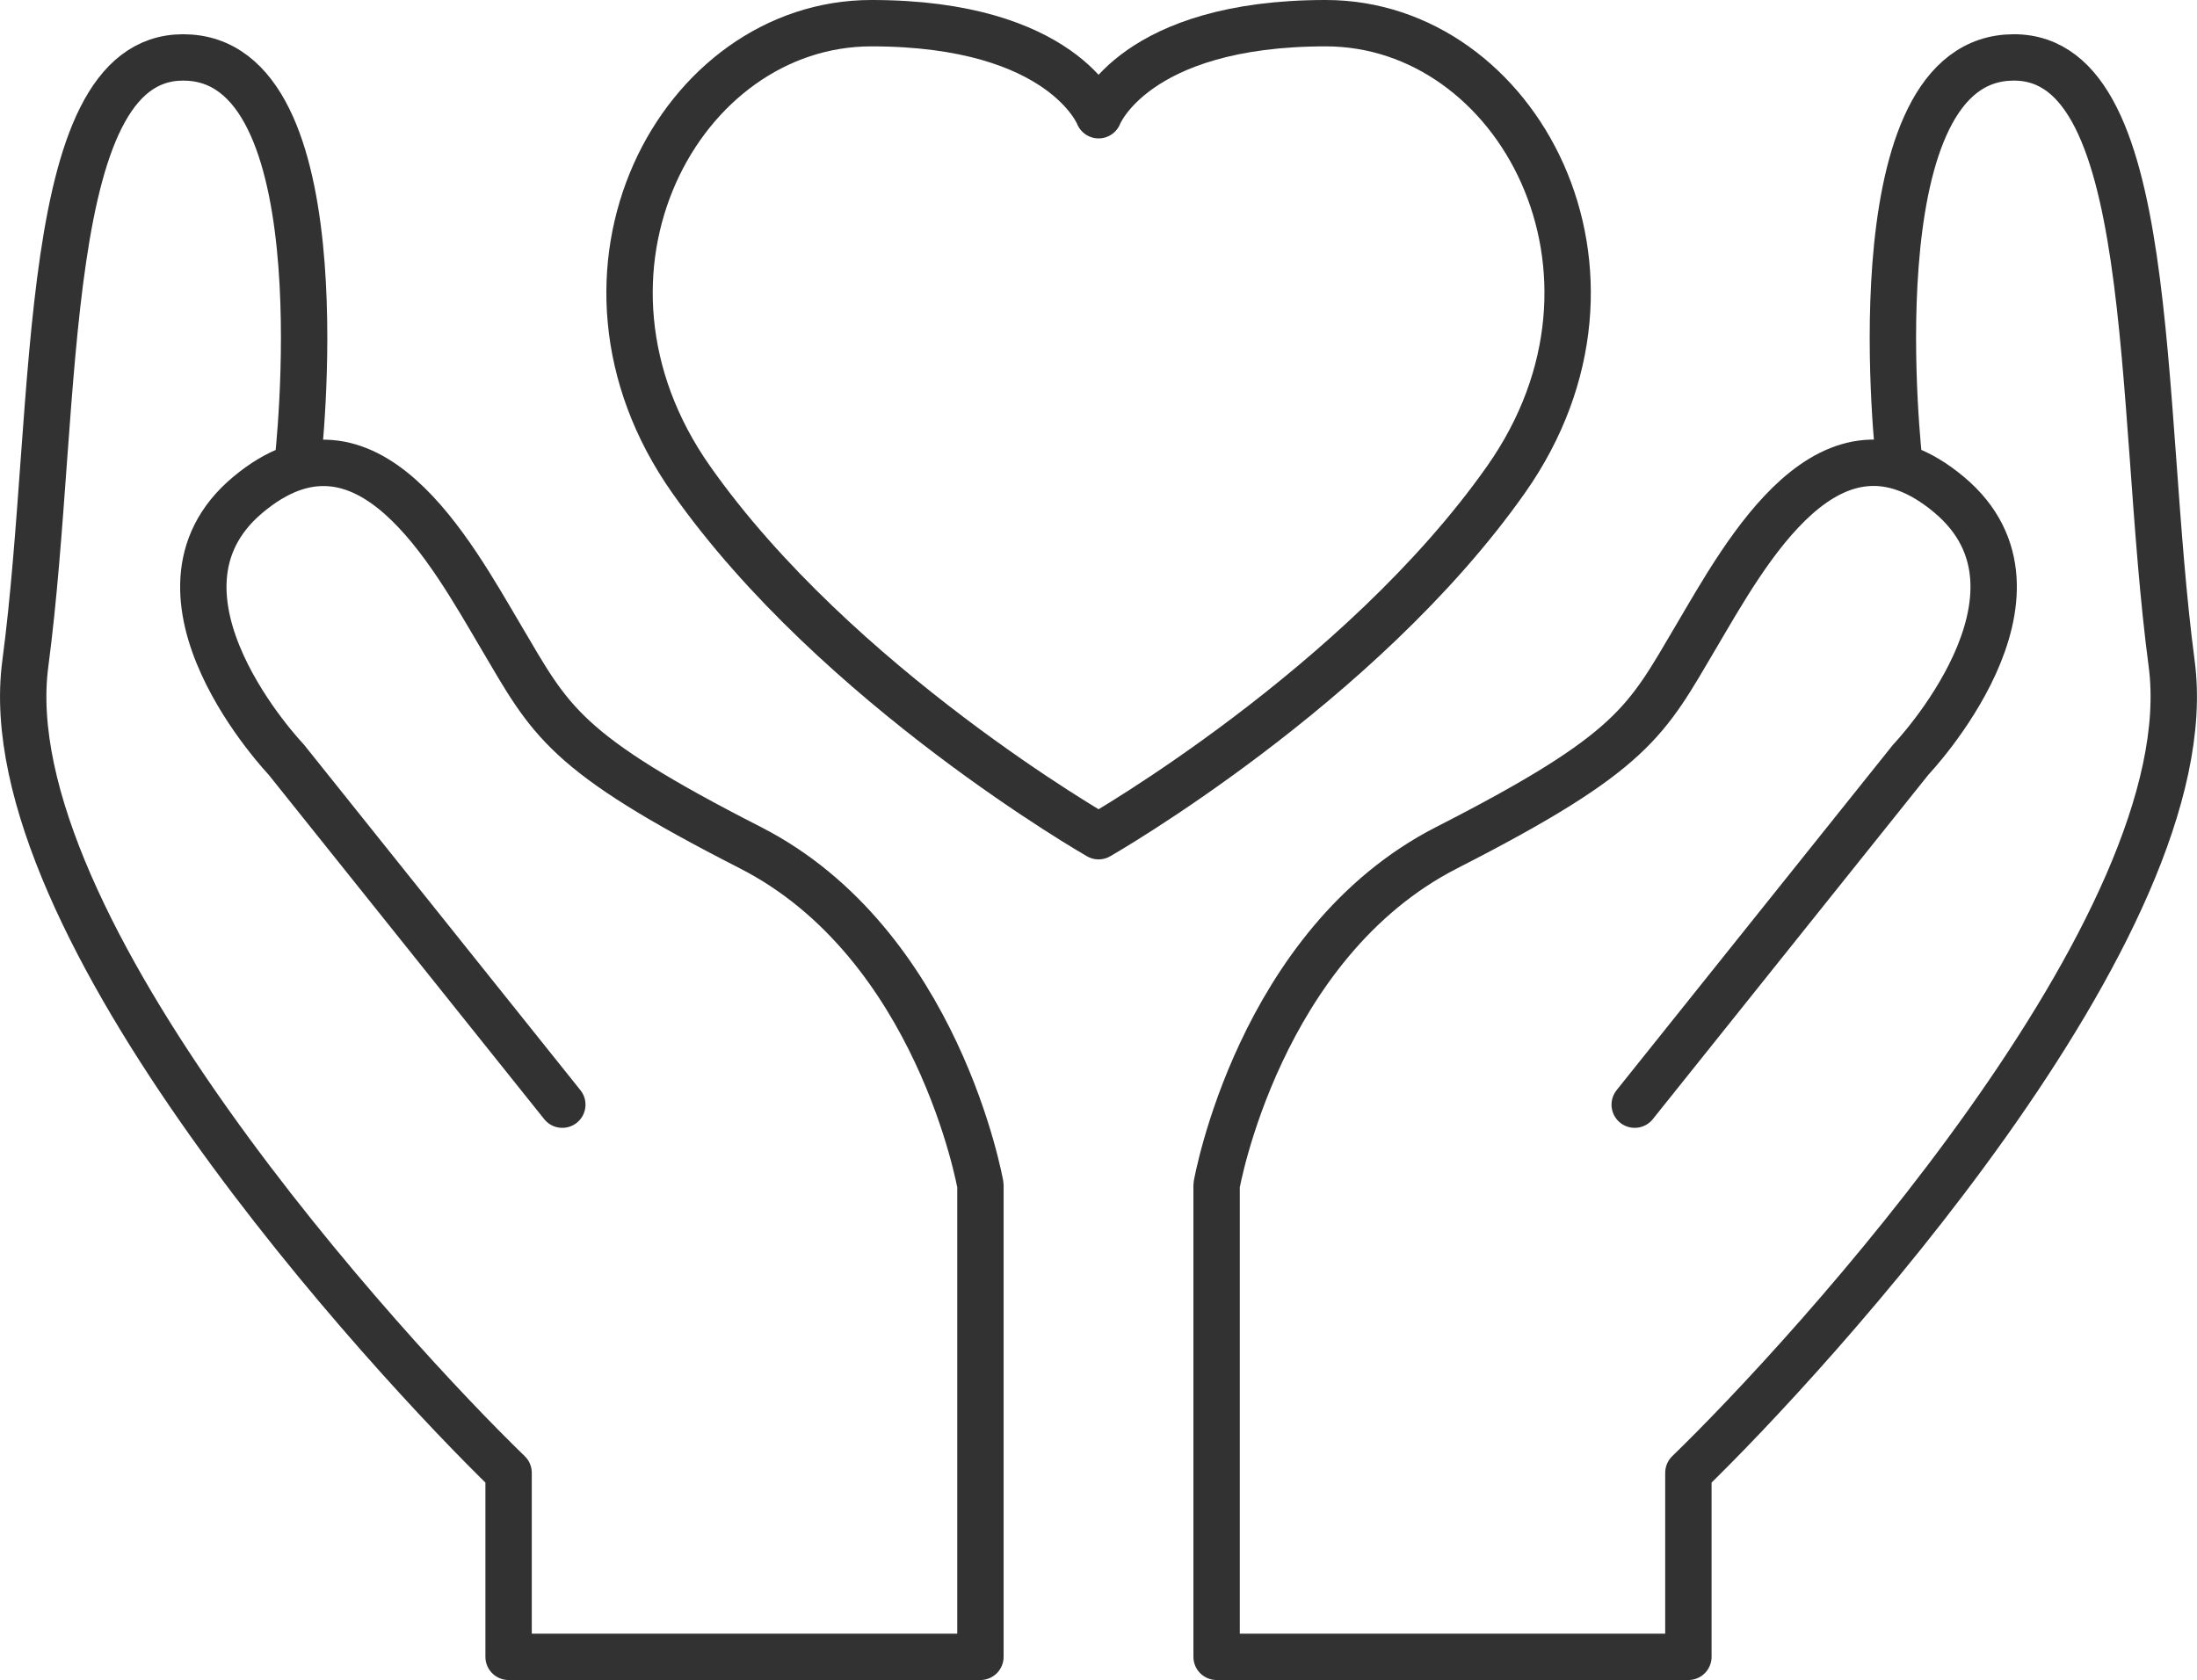
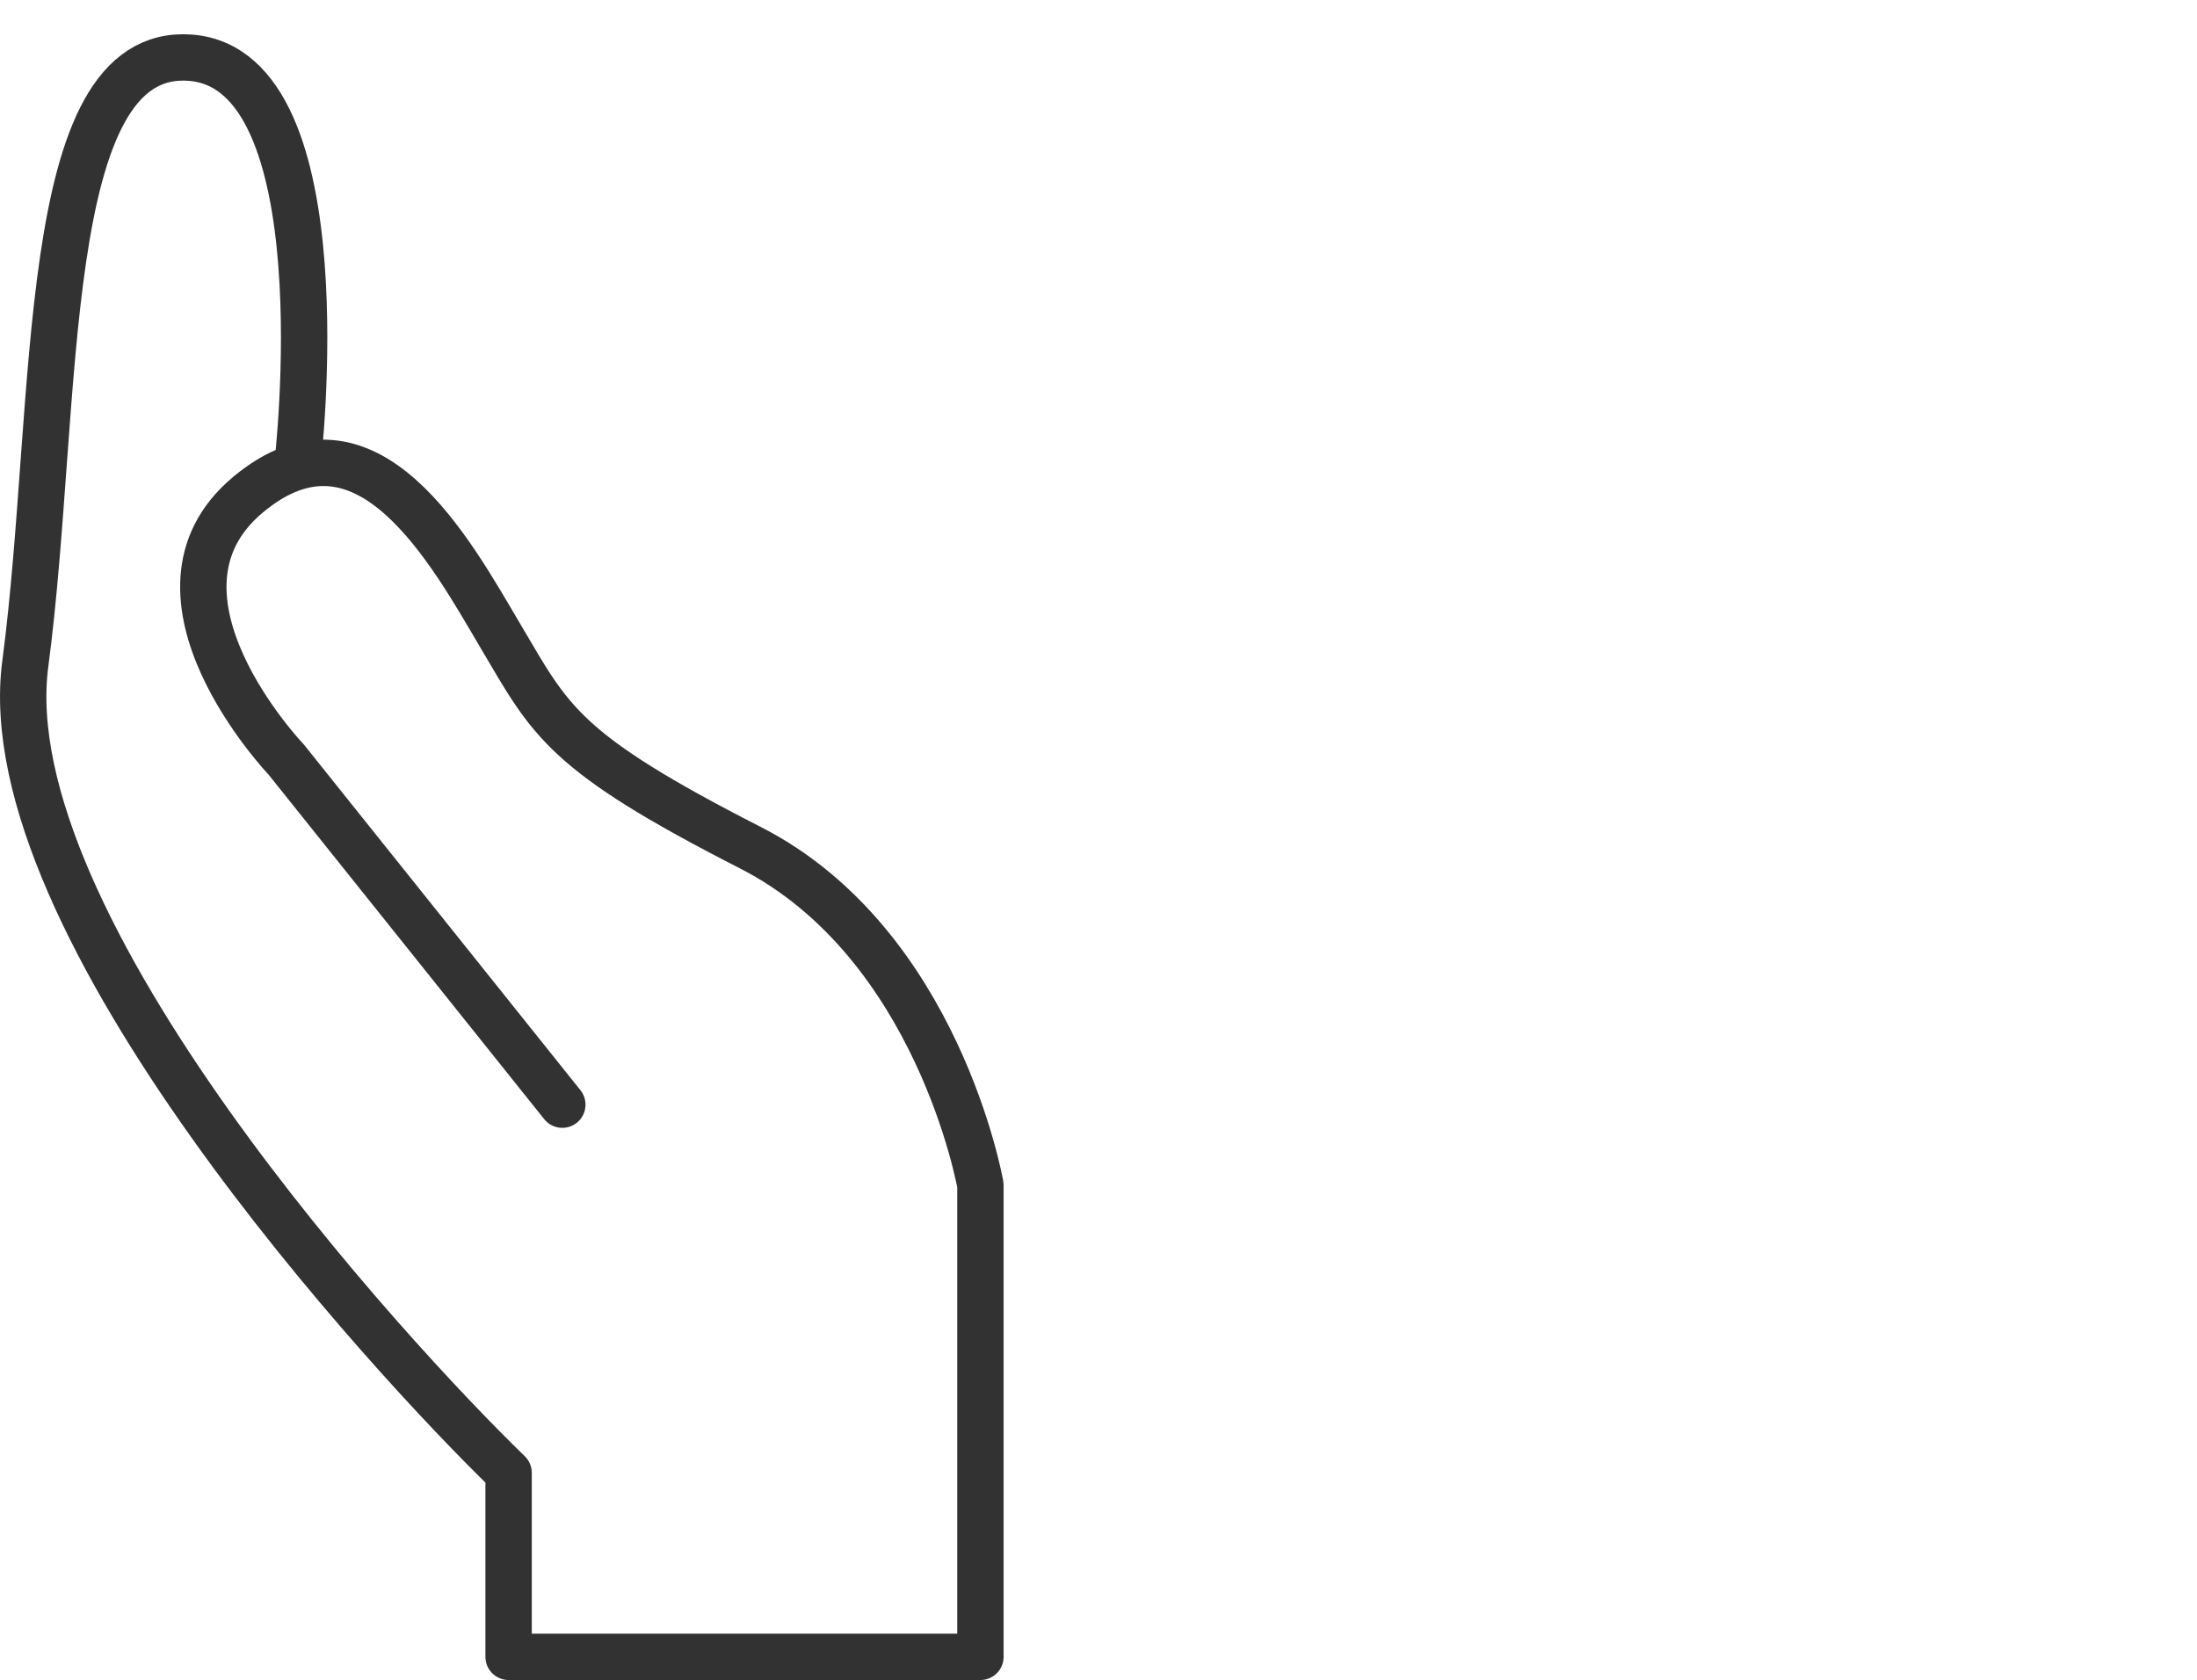
<svg xmlns="http://www.w3.org/2000/svg" width="118.443" height="90.588" viewBox="0 0 118.443 90.588">
  <g id="グループ_1085" data-name="グループ 1085" transform="translate(-710.244 -30.695)">
-     <path id="パス_5615" data-name="パス 5615" d="M808.077,55.52S805.6,34.3,813.867,33.675s7.031,18.611,8.891,32.671-19.644,37.427-26.054,43.631V119.9H771.27V94.468s2.276-13.027,12.407-18.2,10.752-6.824,13.441-11.373,7.237-13.028,13.647-7.652S808.7,71.516,808.7,71.516L793.81,90.127" transform="translate(4.563 0.131)" fill="none" stroke="#323232" stroke-linecap="round" stroke-linejoin="round" stroke-width="2.5" />
    <path id="パス_5616" data-name="パス 5616" d="M726.291,55.52s2.481-21.224-5.79-21.845-7.031,18.611-8.892,32.671,19.644,37.427,26.054,43.631V119.9H763.1V94.468s-2.274-13.027-12.407-18.2S739.938,69.448,737.25,64.9s-7.237-13.028-13.648-7.652,2.069,14.268,2.069,14.268l14.888,18.611" transform="translate(0 0.131)" fill="none" stroke="#323232" stroke-linecap="round" stroke-linejoin="round" stroke-width="2.5" />
-     <path id="パス_5617" data-name="パス 5617" d="M767.152,75.783s14.107-8.065,21.966-19.231.62-24.607-9.719-24.607-12.246,4.963-12.246,4.963-1.909-4.963-12.248-4.963-17.576,13.441-9.718,24.607S767.152,75.783,767.152,75.783Z" transform="translate(2.318 0)" fill="none" stroke="#323232" stroke-linecap="round" stroke-linejoin="round" stroke-width="2.5" />
  </g>
</svg>